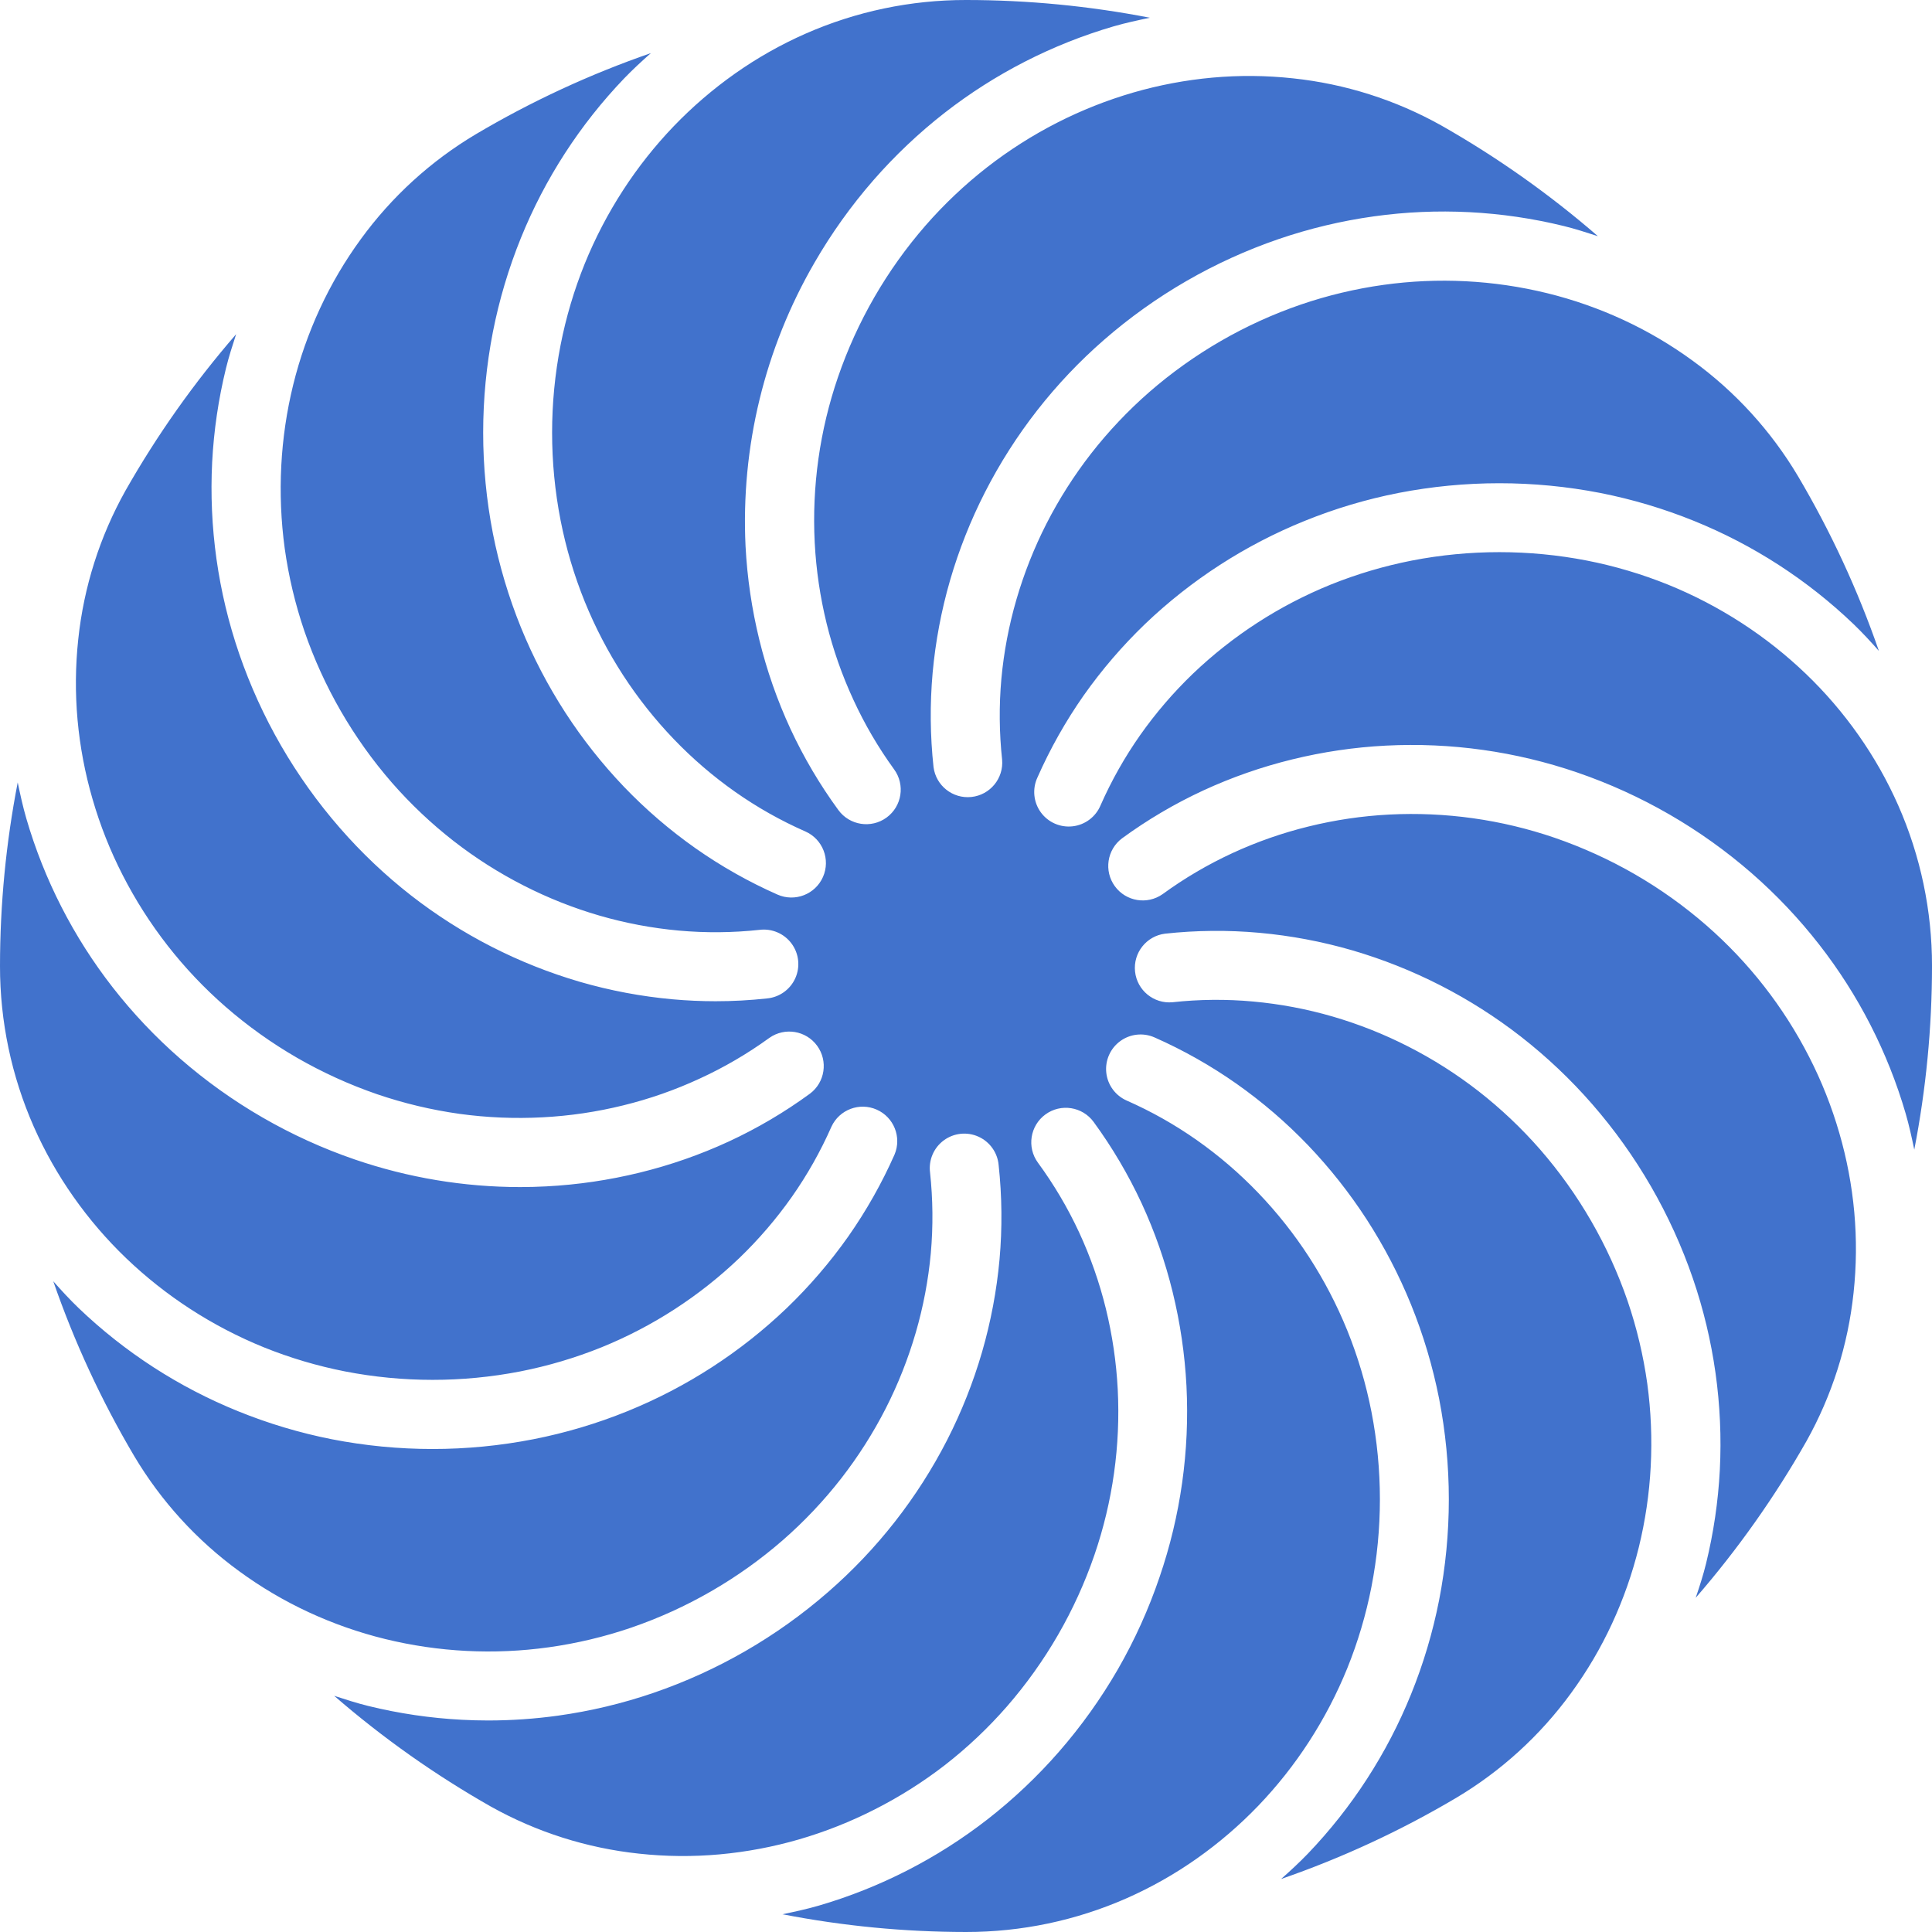
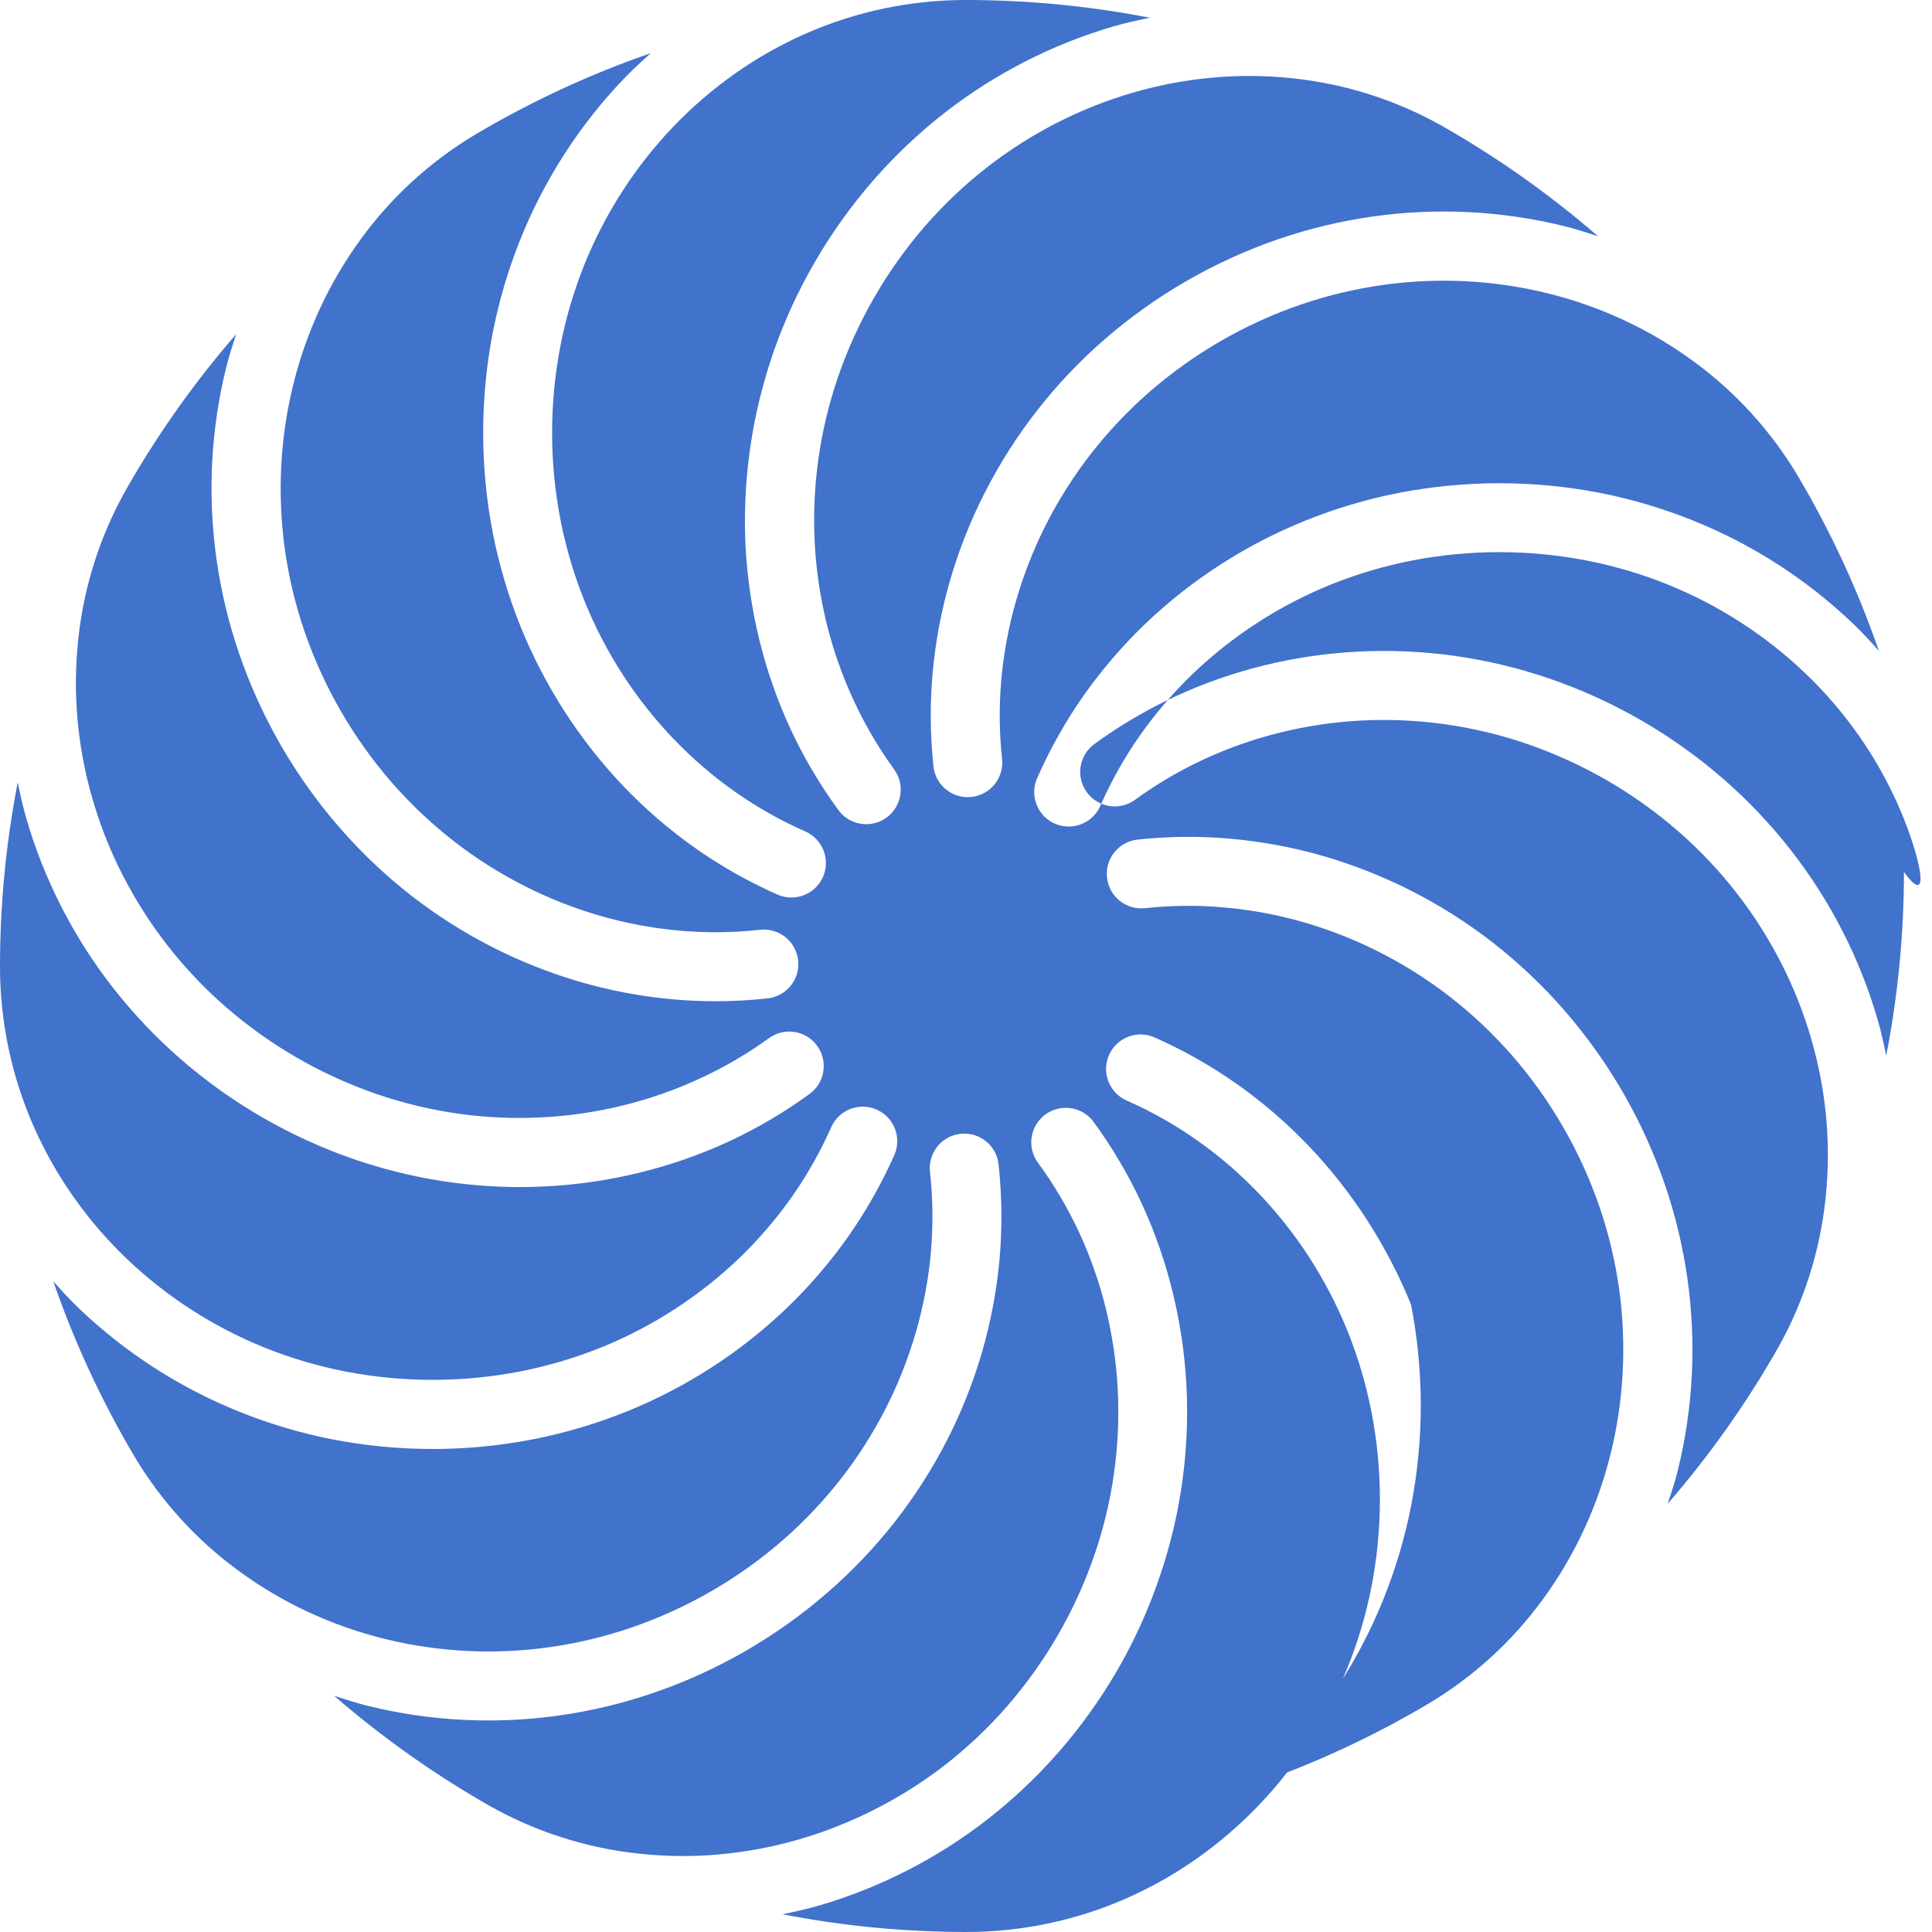
<svg xmlns="http://www.w3.org/2000/svg" version="1.1" id="Capa_1" x="0px" y="0px" viewBox="0 0 512 512" style="enable-background:new 0 0 512 512;" xml:space="preserve" width="512px" height="512px" class="">
  <g>
    <g>
      <g>
-         <path d="M503.049,213.422c-2.889-6.537-6.417-12.772-10.533-18.615c-4.117-5.858-8.792-11.302-13.961-16.256    c-5.225-5.003-10.909-9.503-16.978-13.44c-6.159-3.993-12.683-7.394-19.483-10.158c-6.97-2.812-14.192-4.955-21.568-6.4    c-15.312-2.971-31.052-2.971-46.363,0c-7.379,1.445-14.604,3.588-21.577,6.4c-13.533,5.497-25.904,13.504-36.462,23.598    c-5.165,4.963-9.843,10.41-13.97,16.265c-4.101,5.842-7.617,12.074-10.496,18.606c-1.275,3.052-4.1,5.178-7.386,5.558    c-3.286,0.38-6.521-1.045-8.46-3.726c-1.938-2.681-2.277-6.2-0.886-9.201c3.373-7.638,7.482-14.929,12.27-21.769    c4.81-6.81,10.256-13.147,16.265-18.926c12.233-11.69,26.573-20.954,42.258-27.301c8.045-3.267,16.385-5.753,24.905-7.424    c17.648-3.429,35.792-3.429,53.44,0c8.516,1.677,16.852,4.163,24.896,7.424c15.692,6.354,30.033,15.635,42.258,27.346    c2.35,2.258,4.571,4.672,6.711,7.095c-5.584-16.132-12.776-31.661-21.467-46.354c-7.11-11.94-16.568-22.313-27.803-30.491    c-5.764-4.219-11.932-7.858-18.414-10.862c-6.5-3.011-13.276-5.387-20.233-7.095c-14.188-3.476-28.907-4.224-43.374-2.203    c-7.442,1.036-14.769,2.781-21.879,5.211c-14.764,5.07-28.409,12.946-40.183,23.195c-5.658,4.943-10.832,10.414-15.451,16.338    c-4.509,5.799-8.461,12.01-11.803,18.551c-3.28,6.44-5.946,13.174-7.963,20.114c-1.996,6.866-3.331,13.908-3.986,21.029    c-0.633,7.118-0.565,14.28,0.201,21.385c0.435,4.958-3.176,9.354-8.125,9.889c-4.949,0.535-9.416-2.987-10.051-7.923    c-0.898-8.301-0.977-16.671-0.238-24.987c0.758-8.302,2.308-16.513,4.626-24.521c2.341-8.052,5.439-15.865,9.253-23.333    c7.836-15.346,18.54-29.049,31.534-40.366c13.554-11.81,29.267-20.883,46.272-26.715c8.212-2.809,16.674-4.827,25.271-6.025    c16.773-2.339,33.837-1.471,50.286,2.56c3.072,0.75,6.062,1.728,9.061,2.697c-12.855-11.146-26.784-20.989-41.582-29.385    c-12.091-6.751-25.424-10.984-39.195-12.443c-7.104-0.773-14.268-0.837-21.385-0.192c-7.12,0.648-14.162,1.977-21.029,3.968    c-6.94,2.02-13.675,4.69-20.114,7.973c-6.542,3.341-12.753,7.293-18.551,11.803c-5.928,4.625-11.402,9.805-16.347,15.47    c-10.239,11.764-18.109,25.396-23.177,40.146c-4.839,14.101-6.934,28.997-6.171,43.886c0.377,7.218,1.433,14.384,3.154,21.403    c1.711,6.953,4.087,13.726,7.095,20.224c2.981,6.487,6.595,12.664,10.789,18.441c2.977,4.08,2.082,9.8-1.998,12.777    c-4.08,2.977-9.801,2.082-12.777-1.998c-4.931-6.747-9.188-13.962-12.709-21.541c-3.494-7.568-6.25-15.455-8.229-23.552    c-1.995-8.144-3.219-16.458-3.657-24.832c-1.266-26.289,5.084-52.385,18.286-75.154c4.487-7.764,9.713-15.075,15.607-21.833    c5.712-6.541,12.034-12.523,18.88-17.865c13.354-10.395,28.555-18.17,44.8-22.912c3.154-0.914,6.4-1.609,9.573-2.277    C288.669,1.579,272.354,0.005,256,0c-14.664-0.014-29.17,3.035-42.587,8.951c-6.532,2.884-12.761,6.409-18.597,10.523    c-5.854,4.129-11.3,8.807-16.265,13.97c-5.007,5.222-9.507,10.907-13.44,16.978c-3.993,6.159-7.394,12.683-10.158,19.483    c-2.814,6.969-4.957,14.192-6.4,21.568c-2.987,15.316-2.987,31.065,0,46.382c1.441,7.371,3.584,14.587,6.4,21.55    c2.761,6.807,6.163,13.337,10.158,19.502c3.936,6.064,8.436,11.743,13.44,16.96c4.957,5.169,10.401,9.847,16.256,13.97    c5.842,4.109,12.077,7.628,18.615,10.505c4.62,2.037,6.714,7.435,4.677,12.055c-2.037,4.62-7.435,6.714-12.055,4.677    c-7.643-3.378-14.934-7.5-21.769-12.306c-6.812-4.803-13.147-10.25-18.917-16.265c-5.784-6.055-10.988-12.639-15.543-19.666    c-4.618-7.13-8.555-14.678-11.758-22.546c-3.262-8.05-5.751-16.393-7.433-24.914c-3.438-17.641-3.438-35.78,0-53.422    c1.68-8.525,4.168-16.871,7.433-24.923c6.357-15.688,15.637-30.025,27.346-42.249c2.258-2.341,4.663-4.571,7.095-6.711    c-16.137,5.582-31.67,12.777-46.363,21.477c-11.942,7.103-22.316,16.559-30.491,27.794c-4.216,5.768-7.851,11.939-10.853,18.423    c-3.007,6.499-5.383,13.271-7.095,20.224c-1.723,7.025-2.779,14.198-3.154,21.422c-0.381,7.327-0.075,14.673,0.914,21.943    c1.041,7.447,2.786,14.779,5.211,21.897c5.075,14.752,12.947,28.386,23.186,40.155c4.948,5.659,10.421,10.836,16.347,15.461    c5.796,4.51,12.008,8.459,18.551,11.794c6.437,3.291,13.172,5.963,20.114,7.982c6.866,1.993,13.908,3.321,21.029,3.968    c7.117,0.64,14.28,0.576,21.385-0.192c3.278-0.414,6.524,0.973,8.491,3.628c1.967,2.655,2.348,6.165,0.997,9.18    c-1.351,3.015-4.223,5.067-7.514,5.367c-4.521,0.495-9.066,0.742-13.614,0.741c-3.791,0-7.589-0.171-11.392-0.512    c-8.302-0.753-16.514-2.299-24.521-4.617c-16.246-4.741-31.447-12.515-44.8-22.912c-6.836-5.341-13.145-11.324-18.843-17.865    c-11.815-13.549-20.89-29.26-26.725-46.263c-5.583-16.294-8.003-33.504-7.131-50.706c0.437-8.377,1.662-16.694,3.657-24.841    c0.75-3.063,1.719-6.062,2.697-9.061c-11.13,12.829-20.961,26.73-29.349,41.499c-6.779,12.125-11.028,25.5-12.489,39.314    c-0.768,7.102-0.832,14.262-0.192,21.376c0.645,7.121,1.977,14.164,3.977,21.029c2.007,6.945,4.677,13.68,7.973,20.114    c6.776,13.262,16.027,25.105,27.255,34.889c5.87,5.113,12.221,9.648,18.962,13.541c6.747,3.886,13.85,7.119,21.211,9.655    c7.112,2.425,14.438,4.17,21.879,5.211c7.269,0.996,14.616,1.302,21.943,0.914c7.219-0.372,14.386-1.431,21.403-3.163    c6.96-1.704,13.739-4.077,20.242-7.086c6.503-2.982,12.695-6.599,18.487-10.798c4.081-2.884,9.721-1.957,12.665,2.081    c2.944,4.038,2.1,9.692-1.895,12.694c-6.742,4.929-13.954,9.18-21.531,12.69c-7.571,3.493-15.461,6.249-23.561,8.229    c-8.143,2.001-16.458,3.226-24.832,3.657c-2.286,0.119-4.571,0.183-6.885,0.183c-14.91-0.007-29.717-2.479-43.822-7.314    c-17.002-5.832-32.713-14.904-46.263-26.715c-6.542-5.704-12.524-12.02-17.865-18.862c-10.411-13.346-18.189-28.549-22.921-44.8    c-0.914-3.145-1.609-6.345-2.277-9.545C1.582,223.38,0.009,239.671,0,256c-0.013,14.661,3.036,29.163,8.951,42.578    c2.889,6.537,6.417,12.772,10.533,18.615c4.117,5.858,8.792,11.302,13.961,16.256c5.225,5.003,10.909,9.503,16.978,13.44    c6.159,3.993,12.683,7.394,19.483,10.158c6.97,2.812,14.192,4.955,21.568,6.4c15.312,2.971,31.052,2.971,46.363,0    c7.379-1.445,14.604-3.588,21.577-6.4c13.533-5.497,25.904-13.504,36.462-23.598c5.165-4.963,9.843-10.41,13.97-16.265    c4.101-5.842,7.617-12.074,10.496-18.606c2.095-4.519,7.422-6.53,11.98-4.523c4.559,2.008,6.671,7.295,4.751,11.892    c-3.382,7.639-7.5,14.93-12.297,21.769c-4.81,6.81-10.256,13.147-16.265,18.926c-12.228,11.704-26.564,20.983-42.249,27.346    c-8.048,3.265-16.391,5.751-24.914,7.424c-17.646,3.45-35.794,3.45-53.44,0c-8.491-1.681-16.803-4.167-24.823-7.424    c-15.692-6.354-30.033-15.635-42.258-27.346c-2.35-2.258-4.571-4.672-6.711-7.095c5.584,16.132,12.776,31.661,21.467,46.354    c7.11,11.94,16.569,22.313,27.803,30.491c5.764,4.219,11.932,7.858,18.414,10.862c6.5,3.011,13.276,5.387,20.233,7.095    c14.188,3.476,28.907,4.224,43.374,2.203c7.442-1.036,14.769-2.781,21.879-5.211c14.764-5.07,28.409-12.946,40.183-23.195    c5.658-4.943,10.832-10.413,15.451-16.338c4.509-5.799,8.461-12.01,11.803-18.551c3.28-6.44,5.946-13.174,7.963-20.114    c1.996-6.866,3.331-13.908,3.986-21.029c0.633-7.118,0.565-14.281-0.201-21.385c-0.422-3.283,0.963-6.539,3.622-8.51    c2.659-1.972,6.176-2.352,9.196-0.995s5.069,4.241,5.358,7.539c0.898,8.301,0.977,16.671,0.238,24.987    c-0.758,8.302-2.308,16.513-4.626,24.521c-2.341,8.052-5.439,15.865-9.253,23.333c-7.854,15.334-18.574,29.021-31.579,40.32    c-13.556,11.811-29.273,20.884-46.281,26.715c-8.212,2.809-16.674,4.827-25.271,6.025c-6.138,0.852-12.327,1.28-18.523,1.28    c-2.304,0-4.571-0.064-6.903-0.183c-8.374-0.433-16.689-1.657-24.832-3.657c-3.072-0.75-6.062-1.728-9.061-2.697    c12.855,11.146,26.784,20.989,41.582,29.385c12.091,6.751,25.424,10.984,39.195,12.443c7.104,0.773,14.268,0.837,21.385,0.192    c7.12-0.648,14.162-1.977,21.029-3.968c6.94-2.02,13.675-4.69,20.114-7.973c6.577-3.336,12.822-7.288,18.651-11.803    c5.928-4.625,11.402-9.805,16.347-15.47c10.239-11.764,18.109-25.396,23.177-40.146c4.839-14.101,6.934-28.997,6.171-43.886    c-0.377-7.218-1.433-14.384-3.154-21.403c-1.711-6.953-4.087-13.726-7.095-20.224c-3.019-6.491-6.673-12.669-10.907-18.441    c-2.977-4.08-2.082-9.801,1.998-12.777c4.08-2.977,9.8-2.082,12.777,1.998c4.931,6.747,9.188,13.962,12.709,21.541    c3.494,7.568,6.25,15.455,8.229,23.552c1.995,8.144,3.219,16.458,3.657,24.832c0.876,17.206-1.548,34.42-7.141,50.715    c-2.881,8.487-6.583,16.672-11.054,24.439c-4.487,7.763-9.713,15.075-15.607,21.833c-5.712,6.541-12.034,12.523-18.88,17.865    c-13.354,10.395-28.555,18.17-44.8,22.912c-3.154,0.914-6.4,1.609-9.573,2.277c16.023,3.115,32.308,4.689,48.631,4.699    c14.664,0.014,29.17-3.035,42.587-8.951c6.532-2.884,12.761-6.409,18.597-10.523c5.854-4.129,11.3-8.807,16.265-13.97    c5.007-5.222,9.507-10.907,13.44-16.978c3.993-6.159,7.394-12.683,10.158-19.483c2.814-6.969,4.957-14.192,6.4-21.568    c2.987-15.316,2.987-31.065,0-46.382c-1.441-7.371-3.584-14.587-6.4-21.55c-2.761-6.807-6.163-13.337-10.158-19.502    c-3.936-6.064-8.436-11.743-13.44-16.96c-4.957-5.169-10.401-9.847-16.256-13.97c-5.842-4.109-12.077-7.628-18.615-10.505    c-2.989-1.318-5.047-4.13-5.4-7.378c-0.353-3.247,1.053-6.436,3.689-8.366c2.636-1.929,6.101-2.306,9.089-0.988    c7.643,3.378,14.934,7.5,21.769,12.306c6.812,4.803,13.147,10.25,18.917,16.265c5.784,6.055,10.988,12.64,15.543,19.666    c4.62,7.138,8.556,14.696,11.758,22.574c3.262,8.05,5.751,16.393,7.433,24.914c3.438,17.641,3.438,35.78,0,53.422    c-1.68,8.525-4.169,16.871-7.433,24.923c-6.357,15.688-15.637,30.025-27.346,42.249c-2.258,2.341-4.663,4.571-7.095,6.711    c16.137-5.582,31.67-12.777,46.363-21.477c11.942-7.103,22.316-16.559,30.491-27.794c4.216-5.768,7.851-11.939,10.853-18.423    c3.007-6.499,5.383-13.271,7.095-20.224c1.723-7.026,2.779-14.198,3.154-21.422c0.381-7.327,0.075-14.673-0.914-21.943    c-1.041-7.447-2.786-14.779-5.211-21.897c-5.075-14.752-12.947-28.386-23.186-40.155c-4.948-5.659-10.421-10.836-16.347-15.461    c-5.796-4.51-12.008-8.459-18.551-11.794c-6.437-3.291-13.172-5.963-20.114-7.982c-6.866-1.993-13.908-3.321-21.029-3.968    c-7.117-0.654-14.281-0.59-21.385,0.192c-4.967,0.453-9.381-3.159-9.919-8.117c-0.539-4.959,2.996-9.434,7.945-10.058    c8.307-0.904,16.683-0.981,25.006-0.229c8.302,0.753,16.514,2.299,24.521,4.617c16.246,4.741,31.447,12.515,44.8,22.912    c6.834,5.333,13.144,11.306,18.843,17.838c11.815,13.549,20.89,29.26,26.725,46.263c5.583,16.294,8.003,33.504,7.131,50.706    c-0.437,8.377-1.662,16.694-3.657,24.841c-0.75,3.063-1.719,6.062-2.743,9.061c11.13-12.829,20.961-26.73,29.349-41.499    c6.779-12.125,11.028-25.5,12.489-39.314c0.768-7.102,0.832-14.262,0.192-21.376c-0.645-7.121-1.977-14.164-3.977-21.029    c-2.007-6.945-4.677-13.68-7.973-20.114c-6.775-13.262-16.027-25.105-27.255-34.889c-5.87-5.113-12.221-9.648-18.962-13.541    c-6.747-3.886-13.85-7.119-21.211-9.655c-14.087-4.829-28.968-6.92-43.84-6.162c-7.219,0.372-14.386,1.431-21.403,3.163    c-6.96,1.704-13.739,4.077-20.242,7.086c-6.482,2.998-12.653,6.627-18.423,10.834c-4.081,2.884-9.721,1.958-12.665-2.081    c-2.944-4.038-2.1-9.692,1.895-12.694c6.742-4.929,13.954-9.18,21.531-12.69c7.571-3.493,15.461-6.249,23.561-8.229    c8.143-2.001,16.458-3.226,24.832-3.657c17.202-0.882,34.413,1.536,50.706,7.122c17.002,5.832,32.713,14.904,46.263,26.715    c6.543,5.713,12.526,12.038,17.865,18.889c10.411,13.346,18.189,28.549,22.921,44.8c0.914,3.145,1.609,6.345,2.277,9.545    c3.118-16.035,4.692-32.332,4.699-48.667C512.013,241.339,508.964,226.837,503.049,213.422z" data-original="#000000" class="active-path" data-old_color="#000000" fill="#4172CC" />
+         <path d="M503.049,213.422c-2.889-6.537-6.417-12.772-10.533-18.615c-4.117-5.858-8.792-11.302-13.961-16.256    c-5.225-5.003-10.909-9.503-16.978-13.44c-6.159-3.993-12.683-7.394-19.483-10.158c-6.97-2.812-14.192-4.955-21.568-6.4    c-15.312-2.971-31.052-2.971-46.363,0c-7.379,1.445-14.604,3.588-21.577,6.4c-13.533,5.497-25.904,13.504-36.462,23.598    c-5.165,4.963-9.843,10.41-13.97,16.265c-4.101,5.842-7.617,12.074-10.496,18.606c-1.275,3.052-4.1,5.178-7.386,5.558    c-3.286,0.38-6.521-1.045-8.46-3.726c-1.938-2.681-2.277-6.2-0.886-9.201c3.373-7.638,7.482-14.929,12.27-21.769    c4.81-6.81,10.256-13.147,16.265-18.926c12.233-11.69,26.573-20.954,42.258-27.301c8.045-3.267,16.385-5.753,24.905-7.424    c17.648-3.429,35.792-3.429,53.44,0c8.516,1.677,16.852,4.163,24.896,7.424c15.692,6.354,30.033,15.635,42.258,27.346    c2.35,2.258,4.571,4.672,6.711,7.095c-5.584-16.132-12.776-31.661-21.467-46.354c-7.11-11.94-16.568-22.313-27.803-30.491    c-5.764-4.219-11.932-7.858-18.414-10.862c-6.5-3.011-13.276-5.387-20.233-7.095c-14.188-3.476-28.907-4.224-43.374-2.203    c-7.442,1.036-14.769,2.781-21.879,5.211c-14.764,5.07-28.409,12.946-40.183,23.195c-5.658,4.943-10.832,10.414-15.451,16.338    c-4.509,5.799-8.461,12.01-11.803,18.551c-3.28,6.44-5.946,13.174-7.963,20.114c-1.996,6.866-3.331,13.908-3.986,21.029    c-0.633,7.118-0.565,14.28,0.201,21.385c0.435,4.958-3.176,9.354-8.125,9.889c-4.949,0.535-9.416-2.987-10.051-7.923    c-0.898-8.301-0.977-16.671-0.238-24.987c0.758-8.302,2.308-16.513,4.626-24.521c2.341-8.052,5.439-15.865,9.253-23.333    c7.836-15.346,18.54-29.049,31.534-40.366c13.554-11.81,29.267-20.883,46.272-26.715c8.212-2.809,16.674-4.827,25.271-6.025    c16.773-2.339,33.837-1.471,50.286,2.56c3.072,0.75,6.062,1.728,9.061,2.697c-12.855-11.146-26.784-20.989-41.582-29.385    c-12.091-6.751-25.424-10.984-39.195-12.443c-7.104-0.773-14.268-0.837-21.385-0.192c-7.12,0.648-14.162,1.977-21.029,3.968    c-6.94,2.02-13.675,4.69-20.114,7.973c-6.542,3.341-12.753,7.293-18.551,11.803c-5.928,4.625-11.402,9.805-16.347,15.47    c-10.239,11.764-18.109,25.396-23.177,40.146c-4.839,14.101-6.934,28.997-6.171,43.886c0.377,7.218,1.433,14.384,3.154,21.403    c1.711,6.953,4.087,13.726,7.095,20.224c2.981,6.487,6.595,12.664,10.789,18.441c2.977,4.08,2.082,9.8-1.998,12.777    c-4.08,2.977-9.801,2.082-12.777-1.998c-4.931-6.747-9.188-13.962-12.709-21.541c-3.494-7.568-6.25-15.455-8.229-23.552    c-1.995-8.144-3.219-16.458-3.657-24.832c-1.266-26.289,5.084-52.385,18.286-75.154c4.487-7.764,9.713-15.075,15.607-21.833    c5.712-6.541,12.034-12.523,18.88-17.865c13.354-10.395,28.555-18.17,44.8-22.912c3.154-0.914,6.4-1.609,9.573-2.277    C288.669,1.579,272.354,0.005,256,0c-14.664-0.014-29.17,3.035-42.587,8.951c-6.532,2.884-12.761,6.409-18.597,10.523    c-5.854,4.129-11.3,8.807-16.265,13.97c-5.007,5.222-9.507,10.907-13.44,16.978c-3.993,6.159-7.394,12.683-10.158,19.483    c-2.814,6.969-4.957,14.192-6.4,21.568c-2.987,15.316-2.987,31.065,0,46.382c1.441,7.371,3.584,14.587,6.4,21.55    c2.761,6.807,6.163,13.337,10.158,19.502c3.936,6.064,8.436,11.743,13.44,16.96c4.957,5.169,10.401,9.847,16.256,13.97    c5.842,4.109,12.077,7.628,18.615,10.505c4.62,2.037,6.714,7.435,4.677,12.055c-2.037,4.62-7.435,6.714-12.055,4.677    c-7.643-3.378-14.934-7.5-21.769-12.306c-6.812-4.803-13.147-10.25-18.917-16.265c-5.784-6.055-10.988-12.639-15.543-19.666    c-4.618-7.13-8.555-14.678-11.758-22.546c-3.262-8.05-5.751-16.393-7.433-24.914c-3.438-17.641-3.438-35.78,0-53.422    c1.68-8.525,4.168-16.871,7.433-24.923c6.357-15.688,15.637-30.025,27.346-42.249c2.258-2.341,4.663-4.571,7.095-6.711    c-16.137,5.582-31.67,12.777-46.363,21.477c-11.942,7.103-22.316,16.559-30.491,27.794c-4.216,5.768-7.851,11.939-10.853,18.423    c-3.007,6.499-5.383,13.271-7.095,20.224c-1.723,7.025-2.779,14.198-3.154,21.422c-0.381,7.327-0.075,14.673,0.914,21.943    c1.041,7.447,2.786,14.779,5.211,21.897c5.075,14.752,12.947,28.386,23.186,40.155c4.948,5.659,10.421,10.836,16.347,15.461    c5.796,4.51,12.008,8.459,18.551,11.794c6.437,3.291,13.172,5.963,20.114,7.982c6.866,1.993,13.908,3.321,21.029,3.968    c7.117,0.64,14.28,0.576,21.385-0.192c3.278-0.414,6.524,0.973,8.491,3.628c1.967,2.655,2.348,6.165,0.997,9.18    c-1.351,3.015-4.223,5.067-7.514,5.367c-4.521,0.495-9.066,0.742-13.614,0.741c-3.791,0-7.589-0.171-11.392-0.512    c-8.302-0.753-16.514-2.299-24.521-4.617c-16.246-4.741-31.447-12.515-44.8-22.912c-6.836-5.341-13.145-11.324-18.843-17.865    c-11.815-13.549-20.89-29.26-26.725-46.263c-5.583-16.294-8.003-33.504-7.131-50.706c0.437-8.377,1.662-16.694,3.657-24.841    c0.75-3.063,1.719-6.062,2.697-9.061c-11.13,12.829-20.961,26.73-29.349,41.499c-6.779,12.125-11.028,25.5-12.489,39.314    c-0.768,7.102-0.832,14.262-0.192,21.376c0.645,7.121,1.977,14.164,3.977,21.029c2.007,6.945,4.677,13.68,7.973,20.114    c6.776,13.262,16.027,25.105,27.255,34.889c5.87,5.113,12.221,9.648,18.962,13.541c6.747,3.886,13.85,7.119,21.211,9.655    c7.112,2.425,14.438,4.17,21.879,5.211c7.269,0.996,14.616,1.302,21.943,0.914c7.219-0.372,14.386-1.431,21.403-3.163    c6.96-1.704,13.739-4.077,20.242-7.086c6.503-2.982,12.695-6.599,18.487-10.798c4.081-2.884,9.721-1.957,12.665,2.081    c2.944,4.038,2.1,9.692-1.895,12.694c-6.742,4.929-13.954,9.18-21.531,12.69c-7.571,3.493-15.461,6.249-23.561,8.229    c-8.143,2.001-16.458,3.226-24.832,3.657c-2.286,0.119-4.571,0.183-6.885,0.183c-14.91-0.007-29.717-2.479-43.822-7.314    c-17.002-5.832-32.713-14.904-46.263-26.715c-6.542-5.704-12.524-12.02-17.865-18.862c-10.411-13.346-18.189-28.549-22.921-44.8    c-0.914-3.145-1.609-6.345-2.277-9.545C1.582,223.38,0.009,239.671,0,256c-0.013,14.661,3.036,29.163,8.951,42.578    c2.889,6.537,6.417,12.772,10.533,18.615c4.117,5.858,8.792,11.302,13.961,16.256c5.225,5.003,10.909,9.503,16.978,13.44    c6.159,3.993,12.683,7.394,19.483,10.158c6.97,2.812,14.192,4.955,21.568,6.4c15.312,2.971,31.052,2.971,46.363,0    c7.379-1.445,14.604-3.588,21.577-6.4c13.533-5.497,25.904-13.504,36.462-23.598c5.165-4.963,9.843-10.41,13.97-16.265    c4.101-5.842,7.617-12.074,10.496-18.606c2.095-4.519,7.422-6.53,11.98-4.523c4.559,2.008,6.671,7.295,4.751,11.892    c-3.382,7.639-7.5,14.93-12.297,21.769c-4.81,6.81-10.256,13.147-16.265,18.926c-12.228,11.704-26.564,20.983-42.249,27.346    c-8.048,3.265-16.391,5.751-24.914,7.424c-17.646,3.45-35.794,3.45-53.44,0c-8.491-1.681-16.803-4.167-24.823-7.424    c-15.692-6.354-30.033-15.635-42.258-27.346c-2.35-2.258-4.571-4.672-6.711-7.095c5.584,16.132,12.776,31.661,21.467,46.354    c7.11,11.94,16.569,22.313,27.803,30.491c5.764,4.219,11.932,7.858,18.414,10.862c6.5,3.011,13.276,5.387,20.233,7.095    c14.188,3.476,28.907,4.224,43.374,2.203c7.442-1.036,14.769-2.781,21.879-5.211c14.764-5.07,28.409-12.946,40.183-23.195    c5.658-4.943,10.832-10.413,15.451-16.338c4.509-5.799,8.461-12.01,11.803-18.551c3.28-6.44,5.946-13.174,7.963-20.114    c1.996-6.866,3.331-13.908,3.986-21.029c0.633-7.118,0.565-14.281-0.201-21.385c-0.422-3.283,0.963-6.539,3.622-8.51    c2.659-1.972,6.176-2.352,9.196-0.995s5.069,4.241,5.358,7.539c0.898,8.301,0.977,16.671,0.238,24.987    c-0.758,8.302-2.308,16.513-4.626,24.521c-2.341,8.052-5.439,15.865-9.253,23.333c-7.854,15.334-18.574,29.021-31.579,40.32    c-13.556,11.811-29.273,20.884-46.281,26.715c-8.212,2.809-16.674,4.827-25.271,6.025c-6.138,0.852-12.327,1.28-18.523,1.28    c-2.304,0-4.571-0.064-6.903-0.183c-8.374-0.433-16.689-1.657-24.832-3.657c-3.072-0.75-6.062-1.728-9.061-2.697    c12.855,11.146,26.784,20.989,41.582,29.385c12.091,6.751,25.424,10.984,39.195,12.443c7.104,0.773,14.268,0.837,21.385,0.192    c7.12-0.648,14.162-1.977,21.029-3.968c6.94-2.02,13.675-4.69,20.114-7.973c6.577-3.336,12.822-7.288,18.651-11.803    c5.928-4.625,11.402-9.805,16.347-15.47c10.239-11.764,18.109-25.396,23.177-40.146c4.839-14.101,6.934-28.997,6.171-43.886    c-0.377-7.218-1.433-14.384-3.154-21.403c-1.711-6.953-4.087-13.726-7.095-20.224c-3.019-6.491-6.673-12.669-10.907-18.441    c-2.977-4.08-2.082-9.801,1.998-12.777c4.08-2.977,9.8-2.082,12.777,1.998c4.931,6.747,9.188,13.962,12.709,21.541    c3.494,7.568,6.25,15.455,8.229,23.552c1.995,8.144,3.219,16.458,3.657,24.832c0.876,17.206-1.548,34.42-7.141,50.715    c-2.881,8.487-6.583,16.672-11.054,24.439c-4.487,7.763-9.713,15.075-15.607,21.833c-5.712,6.541-12.034,12.523-18.88,17.865    c-13.354,10.395-28.555,18.17-44.8,22.912c-3.154,0.914-6.4,1.609-9.573,2.277c16.023,3.115,32.308,4.689,48.631,4.699    c14.664,0.014,29.17-3.035,42.587-8.951c6.532-2.884,12.761-6.409,18.597-10.523c5.854-4.129,11.3-8.807,16.265-13.97    c5.007-5.222,9.507-10.907,13.44-16.978c3.993-6.159,7.394-12.683,10.158-19.483c2.814-6.969,4.957-14.192,6.4-21.568    c2.987-15.316,2.987-31.065,0-46.382c-1.441-7.371-3.584-14.587-6.4-21.55c-2.761-6.807-6.163-13.337-10.158-19.502    c-3.936-6.064-8.436-11.743-13.44-16.96c-4.957-5.169-10.401-9.847-16.256-13.97c-5.842-4.109-12.077-7.628-18.615-10.505    c-2.989-1.318-5.047-4.13-5.4-7.378c-0.353-3.247,1.053-6.436,3.689-8.366c2.636-1.929,6.101-2.306,9.089-0.988    c7.643,3.378,14.934,7.5,21.769,12.306c6.812,4.803,13.147,10.25,18.917,16.265c5.784,6.055,10.988,12.64,15.543,19.666    c4.62,7.138,8.556,14.696,11.758,22.574c3.438,17.641,3.438,35.78,0,53.422    c-1.68,8.525-4.169,16.871-7.433,24.923c-6.357,15.688-15.637,30.025-27.346,42.249c-2.258,2.341-4.663,4.571-7.095,6.711    c16.137-5.582,31.67-12.777,46.363-21.477c11.942-7.103,22.316-16.559,30.491-27.794c4.216-5.768,7.851-11.939,10.853-18.423    c3.007-6.499,5.383-13.271,7.095-20.224c1.723-7.026,2.779-14.198,3.154-21.422c0.381-7.327,0.075-14.673-0.914-21.943    c-1.041-7.447-2.786-14.779-5.211-21.897c-5.075-14.752-12.947-28.386-23.186-40.155c-4.948-5.659-10.421-10.836-16.347-15.461    c-5.796-4.51-12.008-8.459-18.551-11.794c-6.437-3.291-13.172-5.963-20.114-7.982c-6.866-1.993-13.908-3.321-21.029-3.968    c-7.117-0.654-14.281-0.59-21.385,0.192c-4.967,0.453-9.381-3.159-9.919-8.117c-0.539-4.959,2.996-9.434,7.945-10.058    c8.307-0.904,16.683-0.981,25.006-0.229c8.302,0.753,16.514,2.299,24.521,4.617c16.246,4.741,31.447,12.515,44.8,22.912    c6.834,5.333,13.144,11.306,18.843,17.838c11.815,13.549,20.89,29.26,26.725,46.263c5.583,16.294,8.003,33.504,7.131,50.706    c-0.437,8.377-1.662,16.694-3.657,24.841c-0.75,3.063-1.719,6.062-2.743,9.061c11.13-12.829,20.961-26.73,29.349-41.499    c6.779-12.125,11.028-25.5,12.489-39.314c0.768-7.102,0.832-14.262,0.192-21.376c-0.645-7.121-1.977-14.164-3.977-21.029    c-2.007-6.945-4.677-13.68-7.973-20.114c-6.775-13.262-16.027-25.105-27.255-34.889c-5.87-5.113-12.221-9.648-18.962-13.541    c-6.747-3.886-13.85-7.119-21.211-9.655c-14.087-4.829-28.968-6.92-43.84-6.162c-7.219,0.372-14.386,1.431-21.403,3.163    c-6.96,1.704-13.739,4.077-20.242,7.086c-6.482,2.998-12.653,6.627-18.423,10.834c-4.081,2.884-9.721,1.958-12.665-2.081    c-2.944-4.038-2.1-9.692,1.895-12.694c6.742-4.929,13.954-9.18,21.531-12.69c7.571-3.493,15.461-6.249,23.561-8.229    c8.143-2.001,16.458-3.226,24.832-3.657c17.202-0.882,34.413,1.536,50.706,7.122c17.002,5.832,32.713,14.904,46.263,26.715    c6.543,5.713,12.526,12.038,17.865,18.889c10.411,13.346,18.189,28.549,22.921,44.8c0.914,3.145,1.609,6.345,2.277,9.545    c3.118-16.035,4.692-32.332,4.699-48.667C512.013,241.339,508.964,226.837,503.049,213.422z" data-original="#000000" class="active-path" data-old_color="#000000" fill="#4172CC" />
      </g>
    </g>
  </g>
</svg>